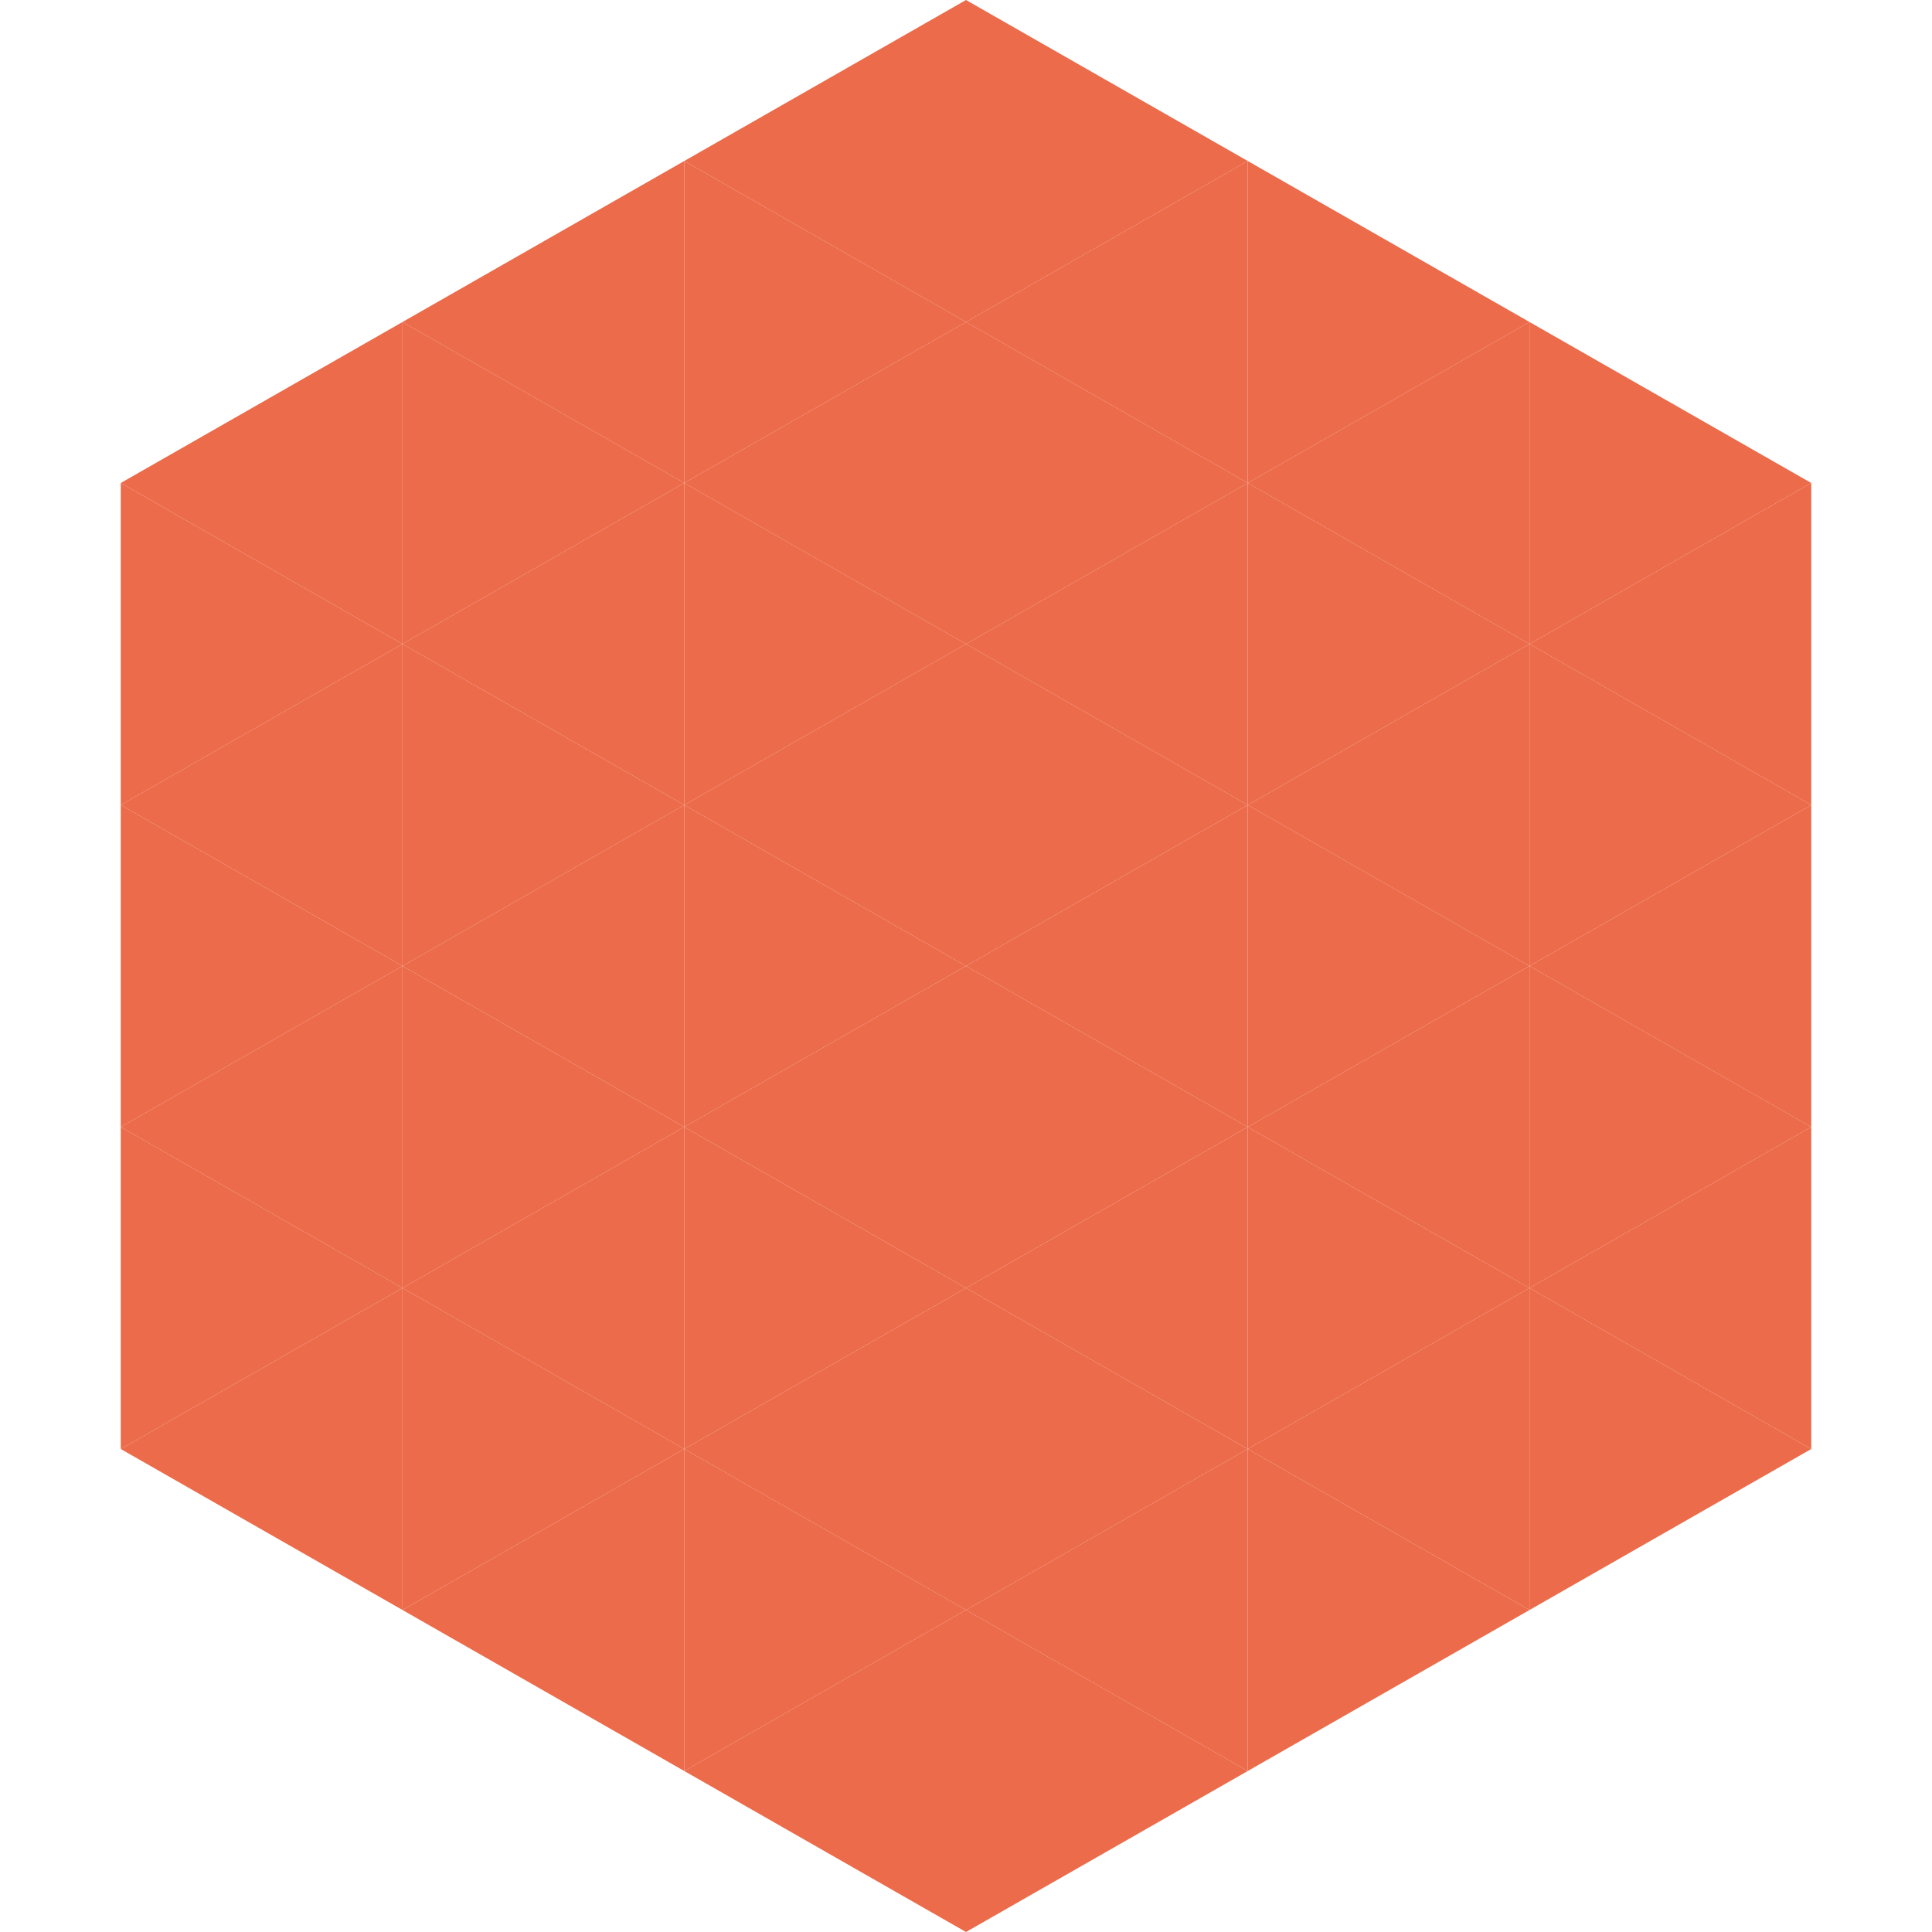
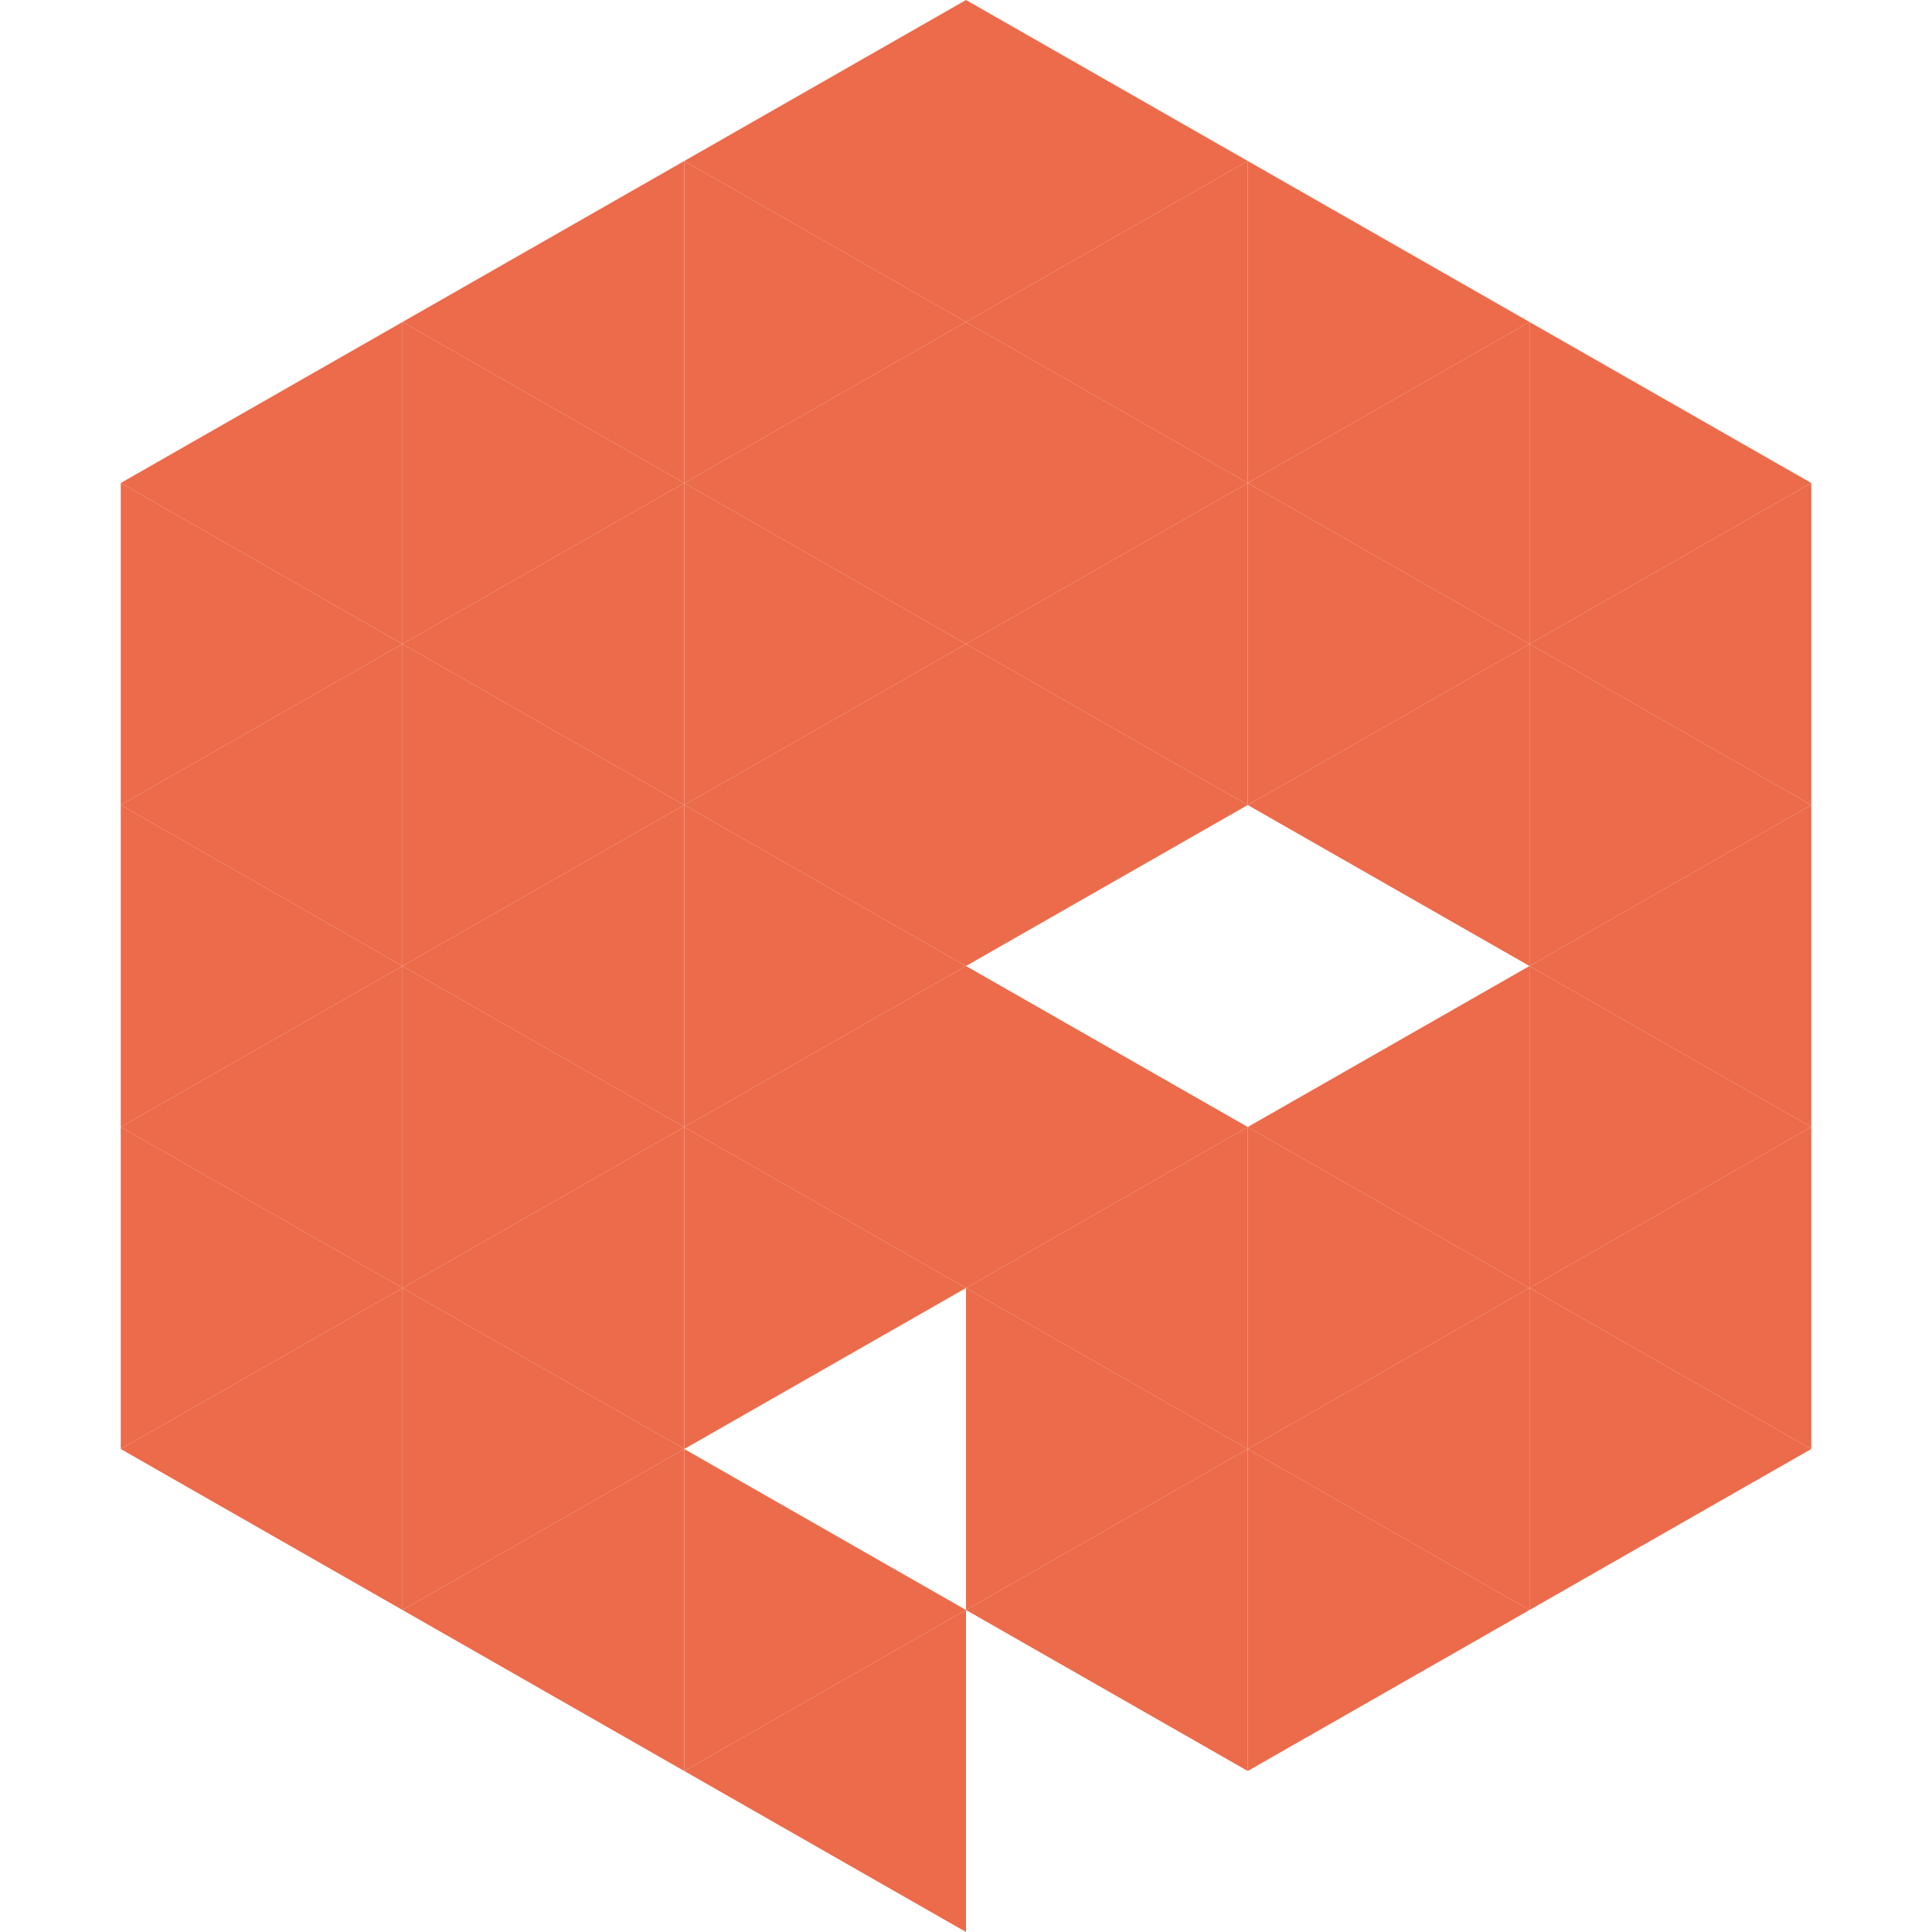
<svg xmlns="http://www.w3.org/2000/svg" width="240" height="240">
  <polygon points="50,40 15,60 50,80" style="fill:rgb(236,107,74)" />
  <polygon points="190,40 225,60 190,80" style="fill:rgb(236,107,74)" />
  <polygon points="15,60 50,80 15,100" style="fill:rgb(236,107,74)" />
  <polygon points="225,60 190,80 225,100" style="fill:rgb(236,107,74)" />
  <polygon points="50,80 15,100 50,120" style="fill:rgb(236,107,74)" />
  <polygon points="190,80 225,100 190,120" style="fill:rgb(236,107,74)" />
  <polygon points="15,100 50,120 15,140" style="fill:rgb(236,107,74)" />
  <polygon points="225,100 190,120 225,140" style="fill:rgb(236,107,74)" />
  <polygon points="50,120 15,140 50,160" style="fill:rgb(236,107,74)" />
  <polygon points="190,120 225,140 190,160" style="fill:rgb(236,107,74)" />
  <polygon points="15,140 50,160 15,180" style="fill:rgb(236,107,74)" />
  <polygon points="225,140 190,160 225,180" style="fill:rgb(236,107,74)" />
  <polygon points="50,160 15,180 50,200" style="fill:rgb(236,107,74)" />
  <polygon points="190,160 225,180 190,200" style="fill:rgb(236,107,74)" />
  <polygon points="15,180 50,200 15,220" style="fill:rgb(255,255,255); fill-opacity:0" />
  <polygon points="225,180 190,200 225,220" style="fill:rgb(255,255,255); fill-opacity:0" />
  <polygon points="50,0 85,20 50,40" style="fill:rgb(255,255,255); fill-opacity:0" />
  <polygon points="190,0 155,20 190,40" style="fill:rgb(255,255,255); fill-opacity:0" />
  <polygon points="85,20 50,40 85,60" style="fill:rgb(236,107,74)" />
  <polygon points="155,20 190,40 155,60" style="fill:rgb(236,107,74)" />
  <polygon points="50,40 85,60 50,80" style="fill:rgb(236,107,74)" />
  <polygon points="190,40 155,60 190,80" style="fill:rgb(236,107,74)" />
  <polygon points="85,60 50,80 85,100" style="fill:rgb(236,107,74)" />
  <polygon points="155,60 190,80 155,100" style="fill:rgb(236,107,74)" />
  <polygon points="50,80 85,100 50,120" style="fill:rgb(236,107,74)" />
  <polygon points="190,80 155,100 190,120" style="fill:rgb(236,107,74)" />
  <polygon points="85,100 50,120 85,140" style="fill:rgb(236,107,74)" />
-   <polygon points="155,100 190,120 155,140" style="fill:rgb(236,107,74)" />
  <polygon points="50,120 85,140 50,160" style="fill:rgb(236,107,74)" />
  <polygon points="190,120 155,140 190,160" style="fill:rgb(236,107,74)" />
  <polygon points="85,140 50,160 85,180" style="fill:rgb(236,107,74)" />
  <polygon points="155,140 190,160 155,180" style="fill:rgb(236,107,74)" />
  <polygon points="50,160 85,180 50,200" style="fill:rgb(236,107,74)" />
  <polygon points="190,160 155,180 190,200" style="fill:rgb(236,107,74)" />
  <polygon points="85,180 50,200 85,220" style="fill:rgb(236,107,74)" />
  <polygon points="155,180 190,200 155,220" style="fill:rgb(236,107,74)" />
  <polygon points="120,0 85,20 120,40" style="fill:rgb(236,107,74)" />
  <polygon points="120,0 155,20 120,40" style="fill:rgb(236,107,74)" />
  <polygon points="85,20 120,40 85,60" style="fill:rgb(236,107,74)" />
  <polygon points="155,20 120,40 155,60" style="fill:rgb(236,107,74)" />
  <polygon points="120,40 85,60 120,80" style="fill:rgb(236,107,74)" />
  <polygon points="120,40 155,60 120,80" style="fill:rgb(236,107,74)" />
  <polygon points="85,60 120,80 85,100" style="fill:rgb(236,107,74)" />
  <polygon points="155,60 120,80 155,100" style="fill:rgb(236,107,74)" />
  <polygon points="120,80 85,100 120,120" style="fill:rgb(236,107,74)" />
  <polygon points="120,80 155,100 120,120" style="fill:rgb(236,107,74)" />
  <polygon points="85,100 120,120 85,140" style="fill:rgb(236,107,74)" />
-   <polygon points="155,100 120,120 155,140" style="fill:rgb(236,107,74)" />
  <polygon points="120,120 85,140 120,160" style="fill:rgb(236,107,74)" />
  <polygon points="120,120 155,140 120,160" style="fill:rgb(236,107,74)" />
  <polygon points="85,140 120,160 85,180" style="fill:rgb(236,107,74)" />
  <polygon points="155,140 120,160 155,180" style="fill:rgb(236,107,74)" />
-   <polygon points="120,160 85,180 120,200" style="fill:rgb(236,107,74)" />
  <polygon points="120,160 155,180 120,200" style="fill:rgb(236,107,74)" />
  <polygon points="85,180 120,200 85,220" style="fill:rgb(236,107,74)" />
  <polygon points="155,180 120,200 155,220" style="fill:rgb(236,107,74)" />
  <polygon points="120,200 85,220 120,240" style="fill:rgb(236,107,74)" />
-   <polygon points="120,200 155,220 120,240" style="fill:rgb(236,107,74)" />
  <polygon points="85,220 120,240 85,260" style="fill:rgb(255,255,255); fill-opacity:0" />
  <polygon points="155,220 120,240 155,260" style="fill:rgb(255,255,255); fill-opacity:0" />
</svg>